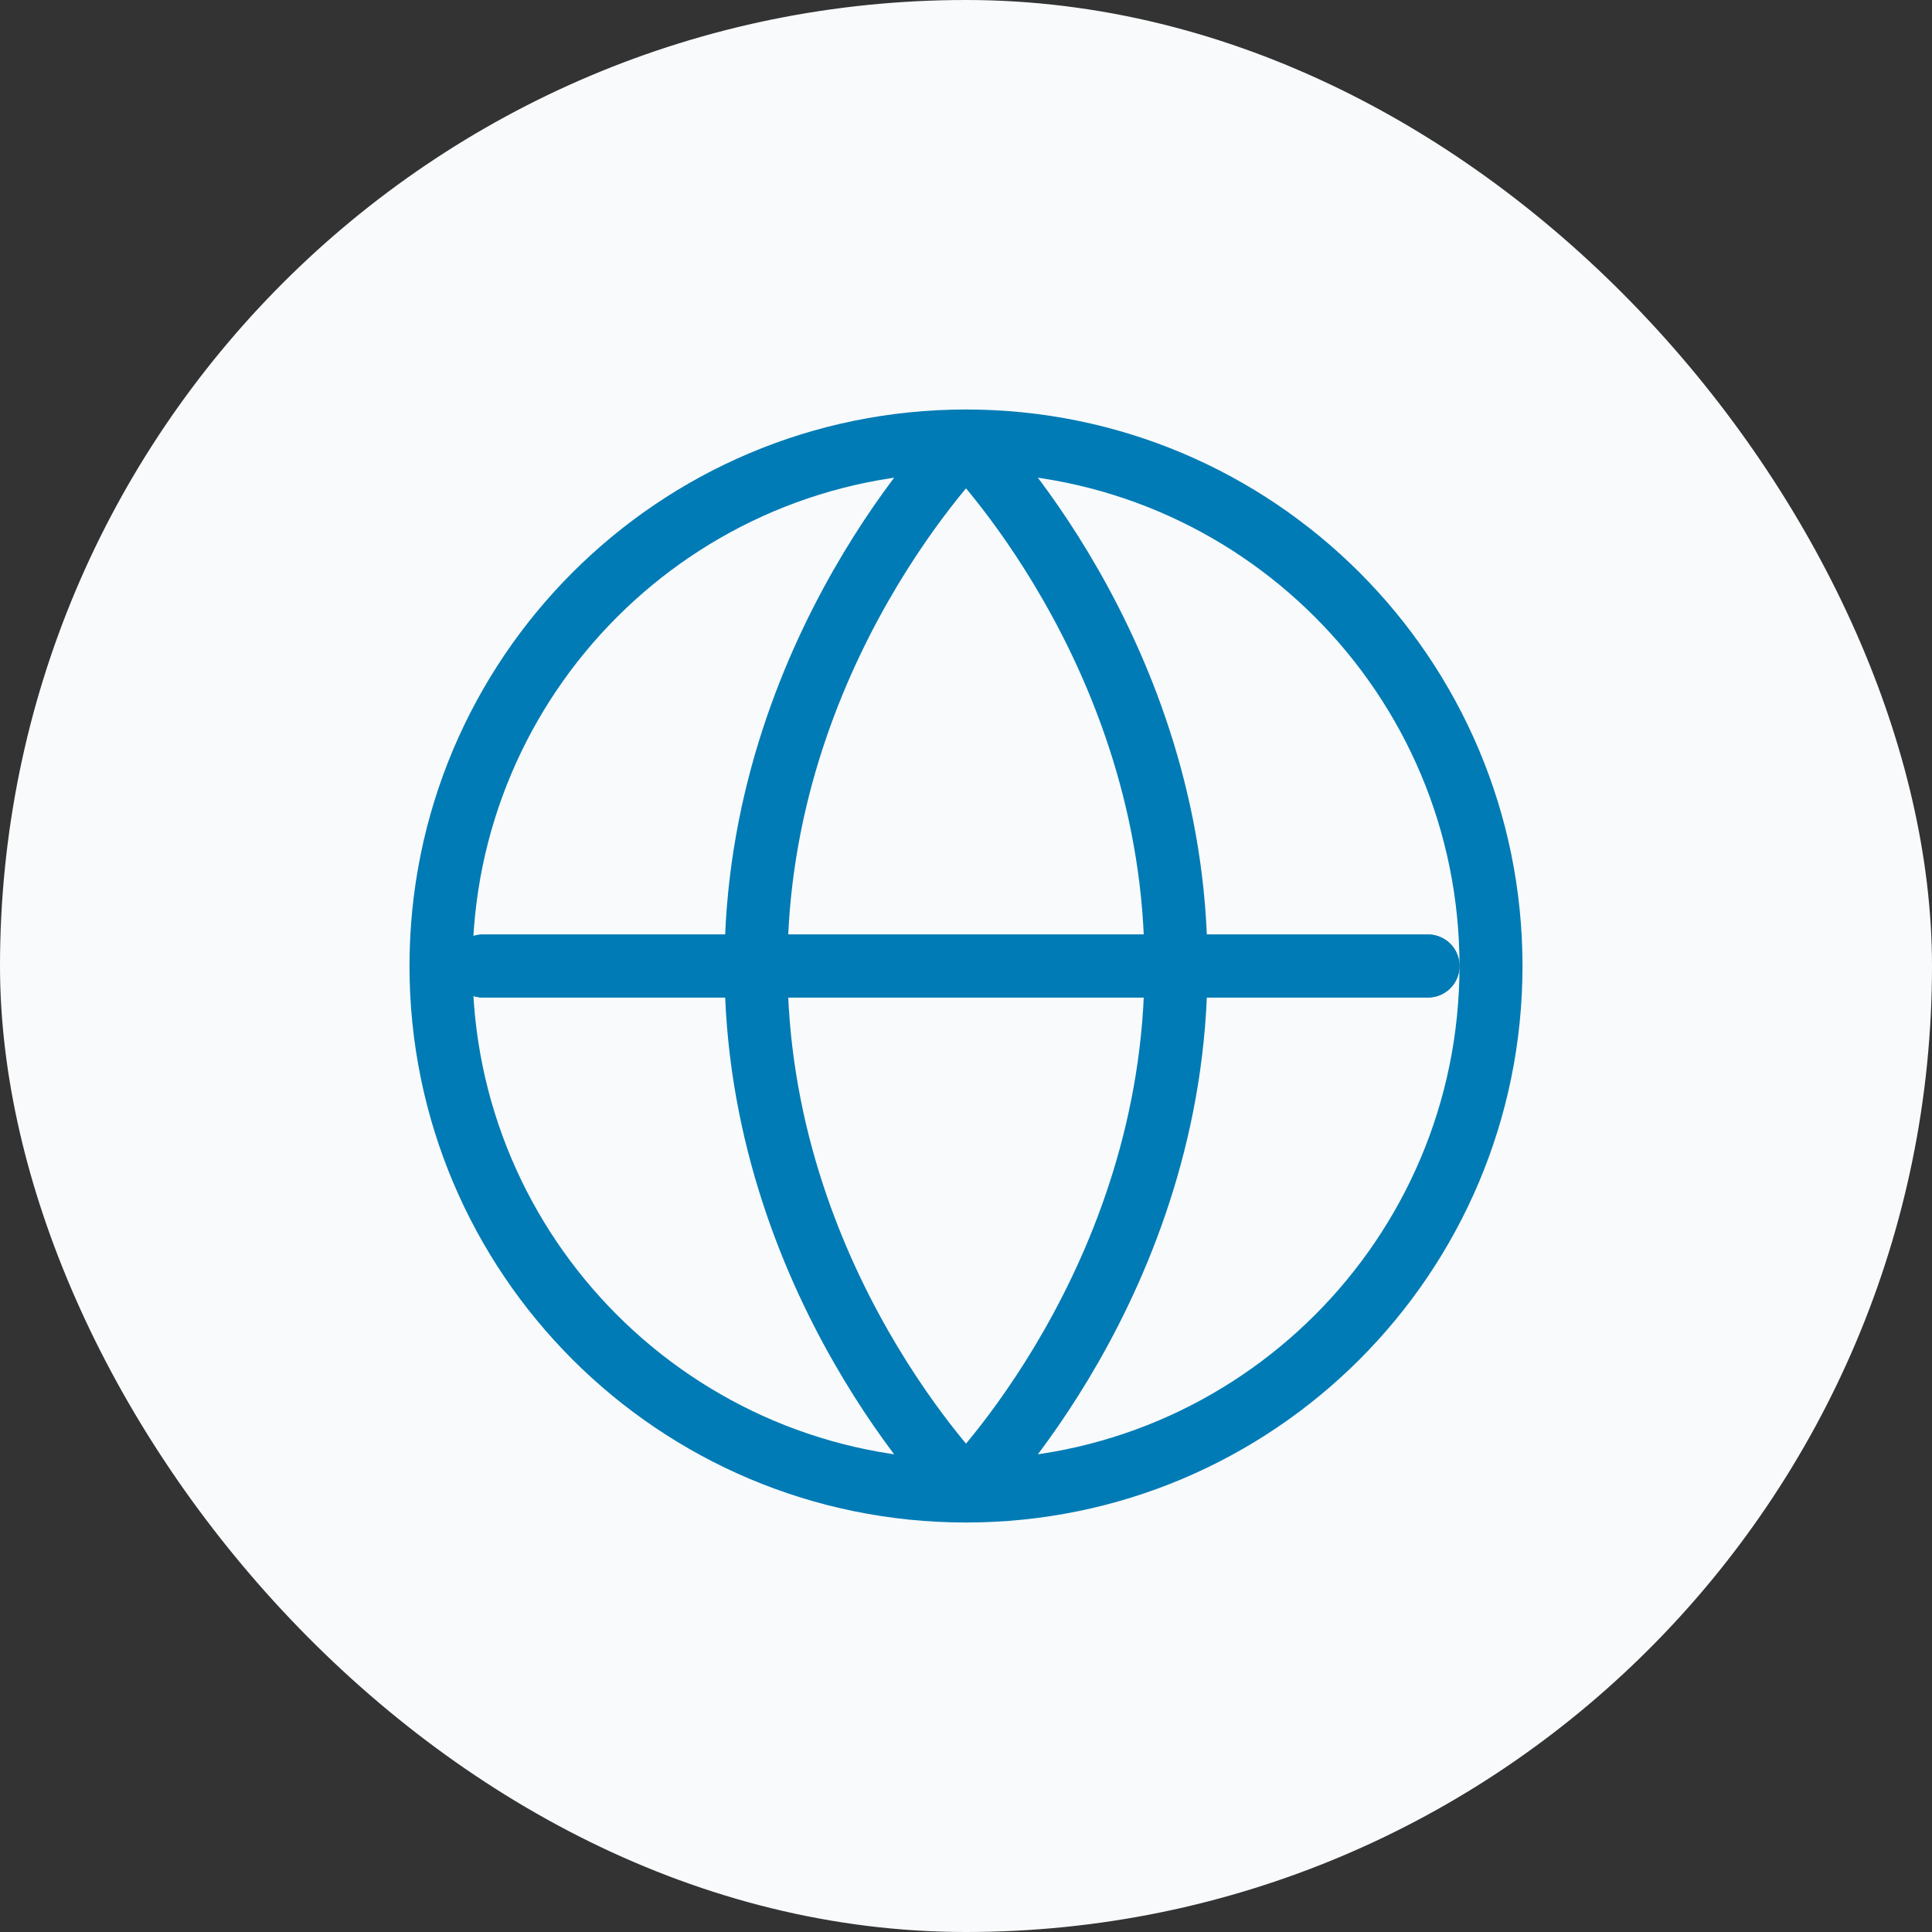
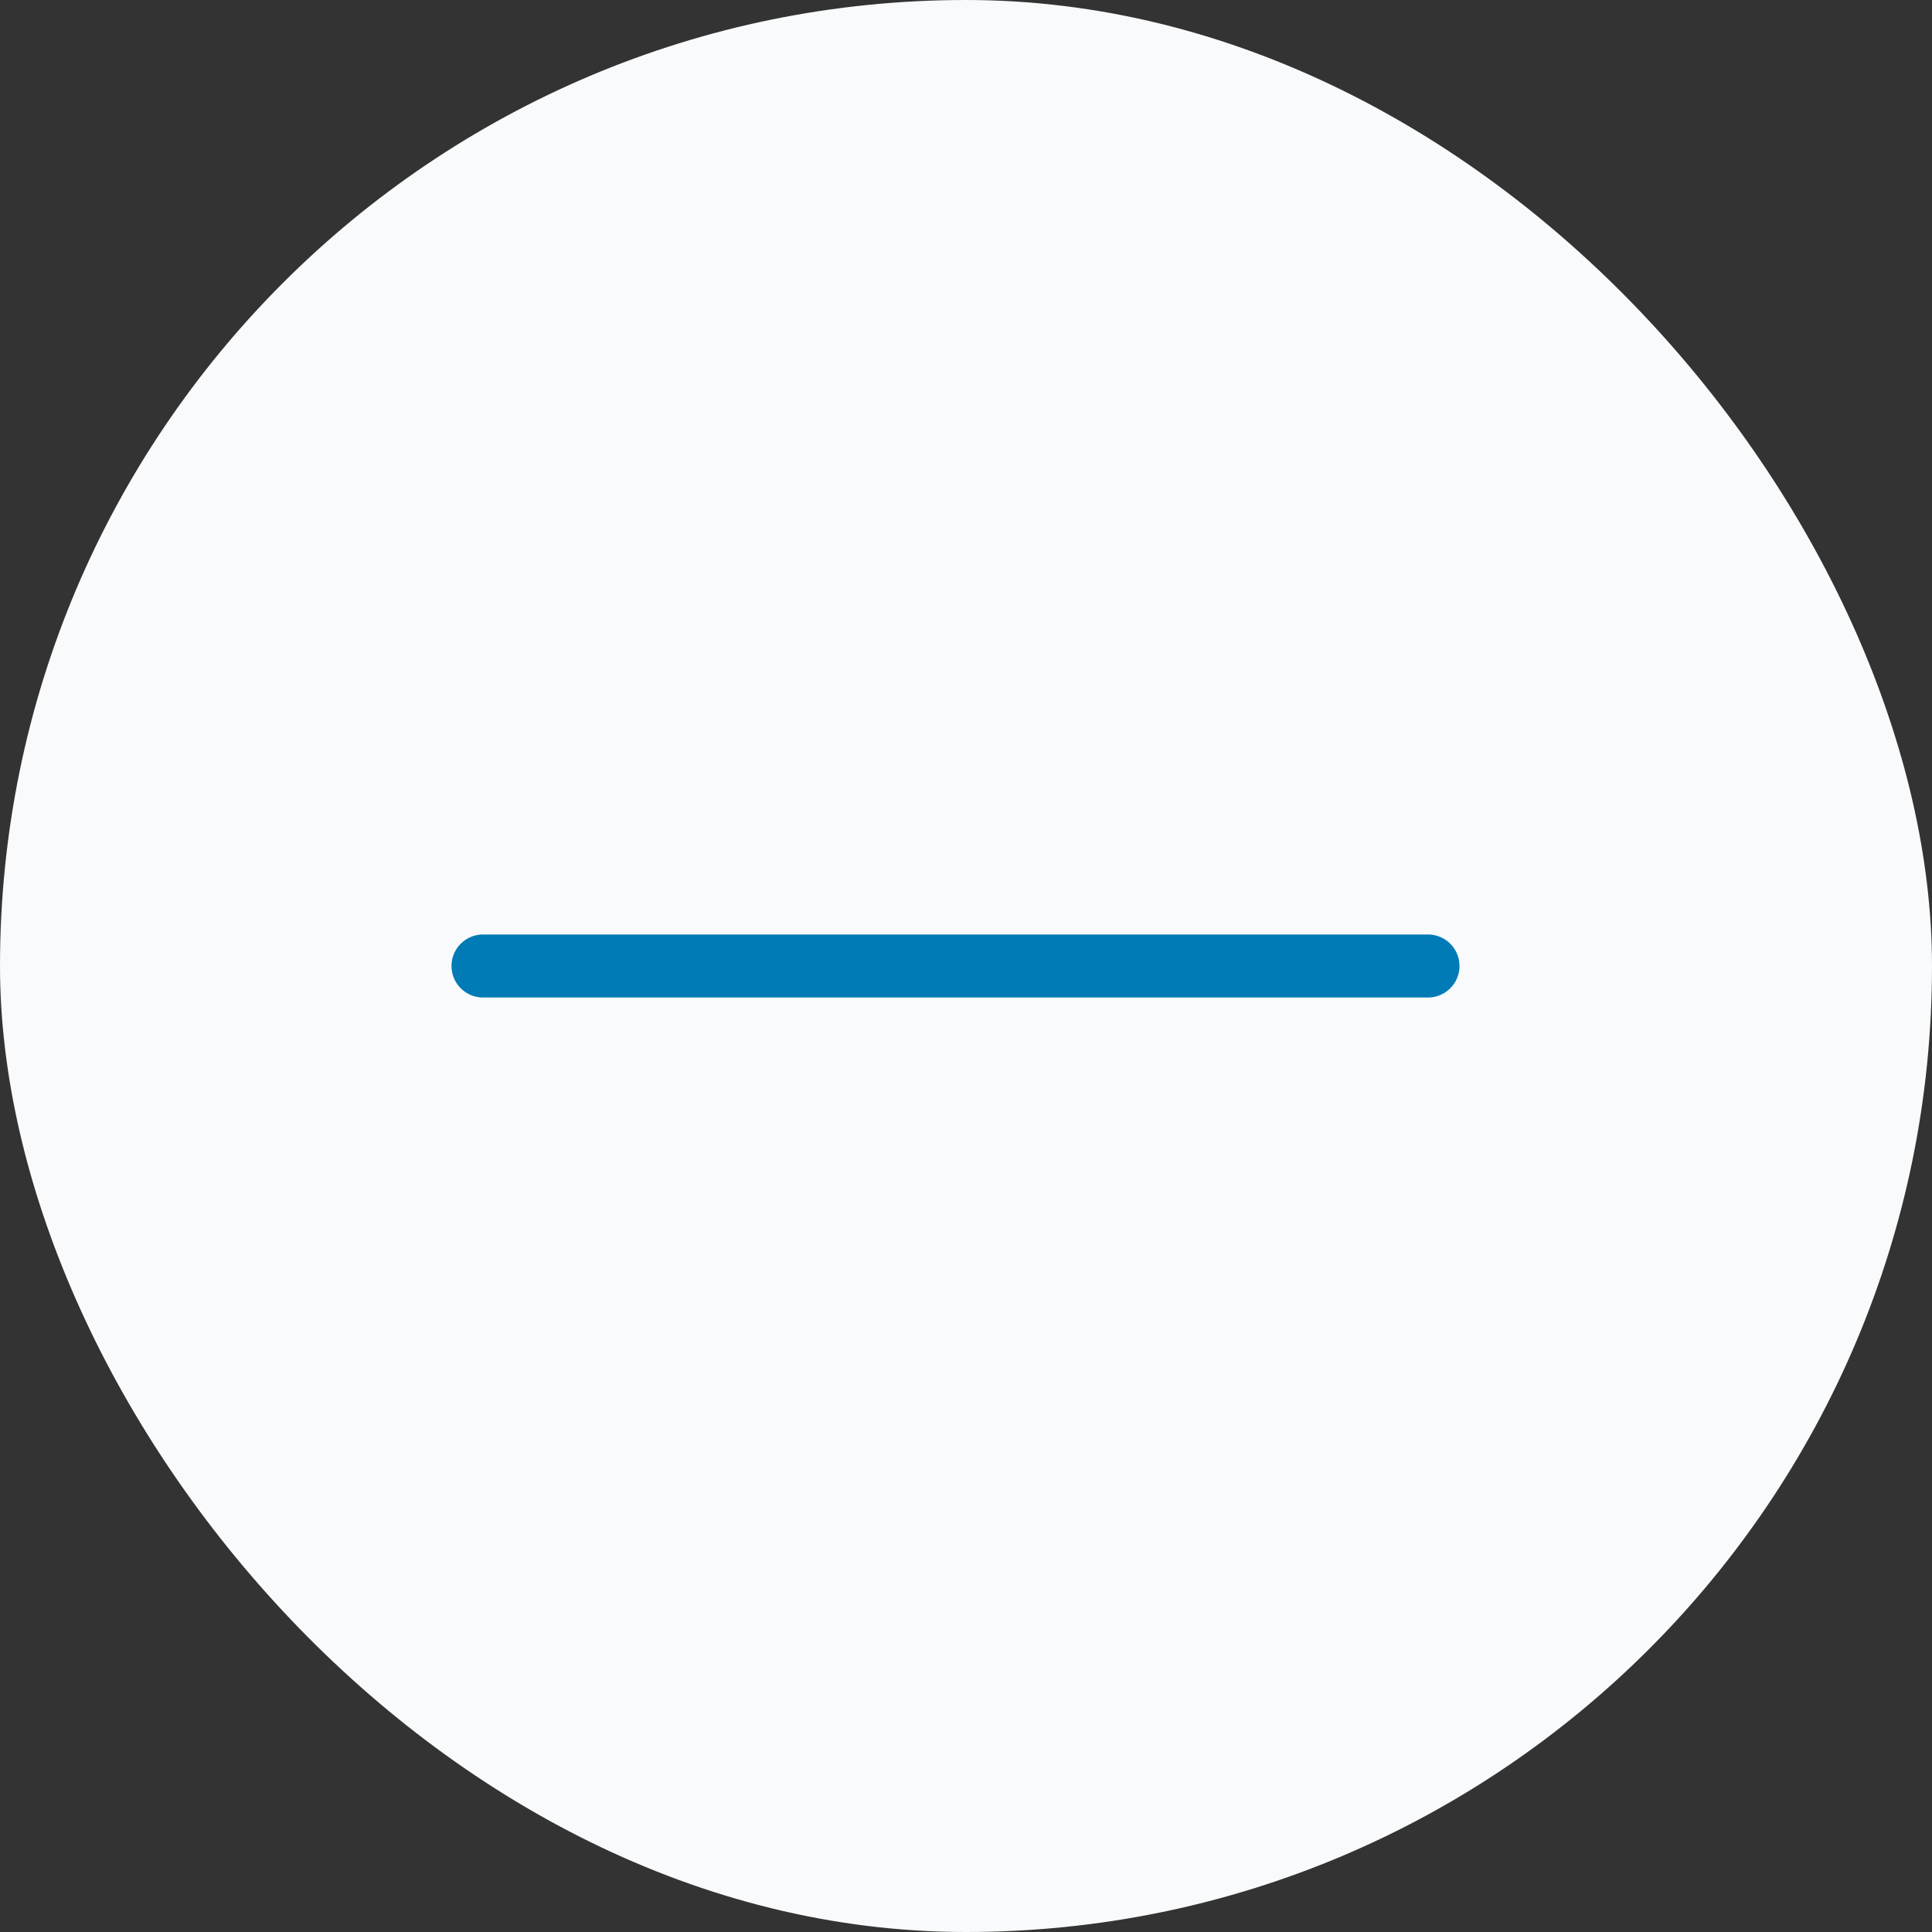
<svg xmlns="http://www.w3.org/2000/svg" width="92" height="92" viewBox="0 0 92 92" fill="none">
  <rect x="0" y="0" width="92" height="92" fill="#333333" stroke="none" />
  <rect width="92" height="92" rx="46" fill="#F8FAFC" />
-   <path d="M46 71C59.807 71 71 59.807 71 46C71 32.193 59.807 21 46 21C32.193 21 21 32.193 21 46C21 59.807 32.193 71 46 71Z" stroke="#007BB5" stroke-width="3" />
-   <path d="M36 46C36 61 46 71 46 71C46 71 56 61 56 46C56 31 46 21 46 21C46 21 36 31 36 46Z" stroke="#007BB5" stroke-width="3" stroke-linejoin="round" />
-   <path d="M68 46H23" stroke="#007BB5" stroke-width="3" stroke-linecap="round" stroke-linejoin="round" />
  <path d="M68 46H23" stroke="#007BB5" stroke-width="3" stroke-linecap="round" stroke-linejoin="round" />
</svg>